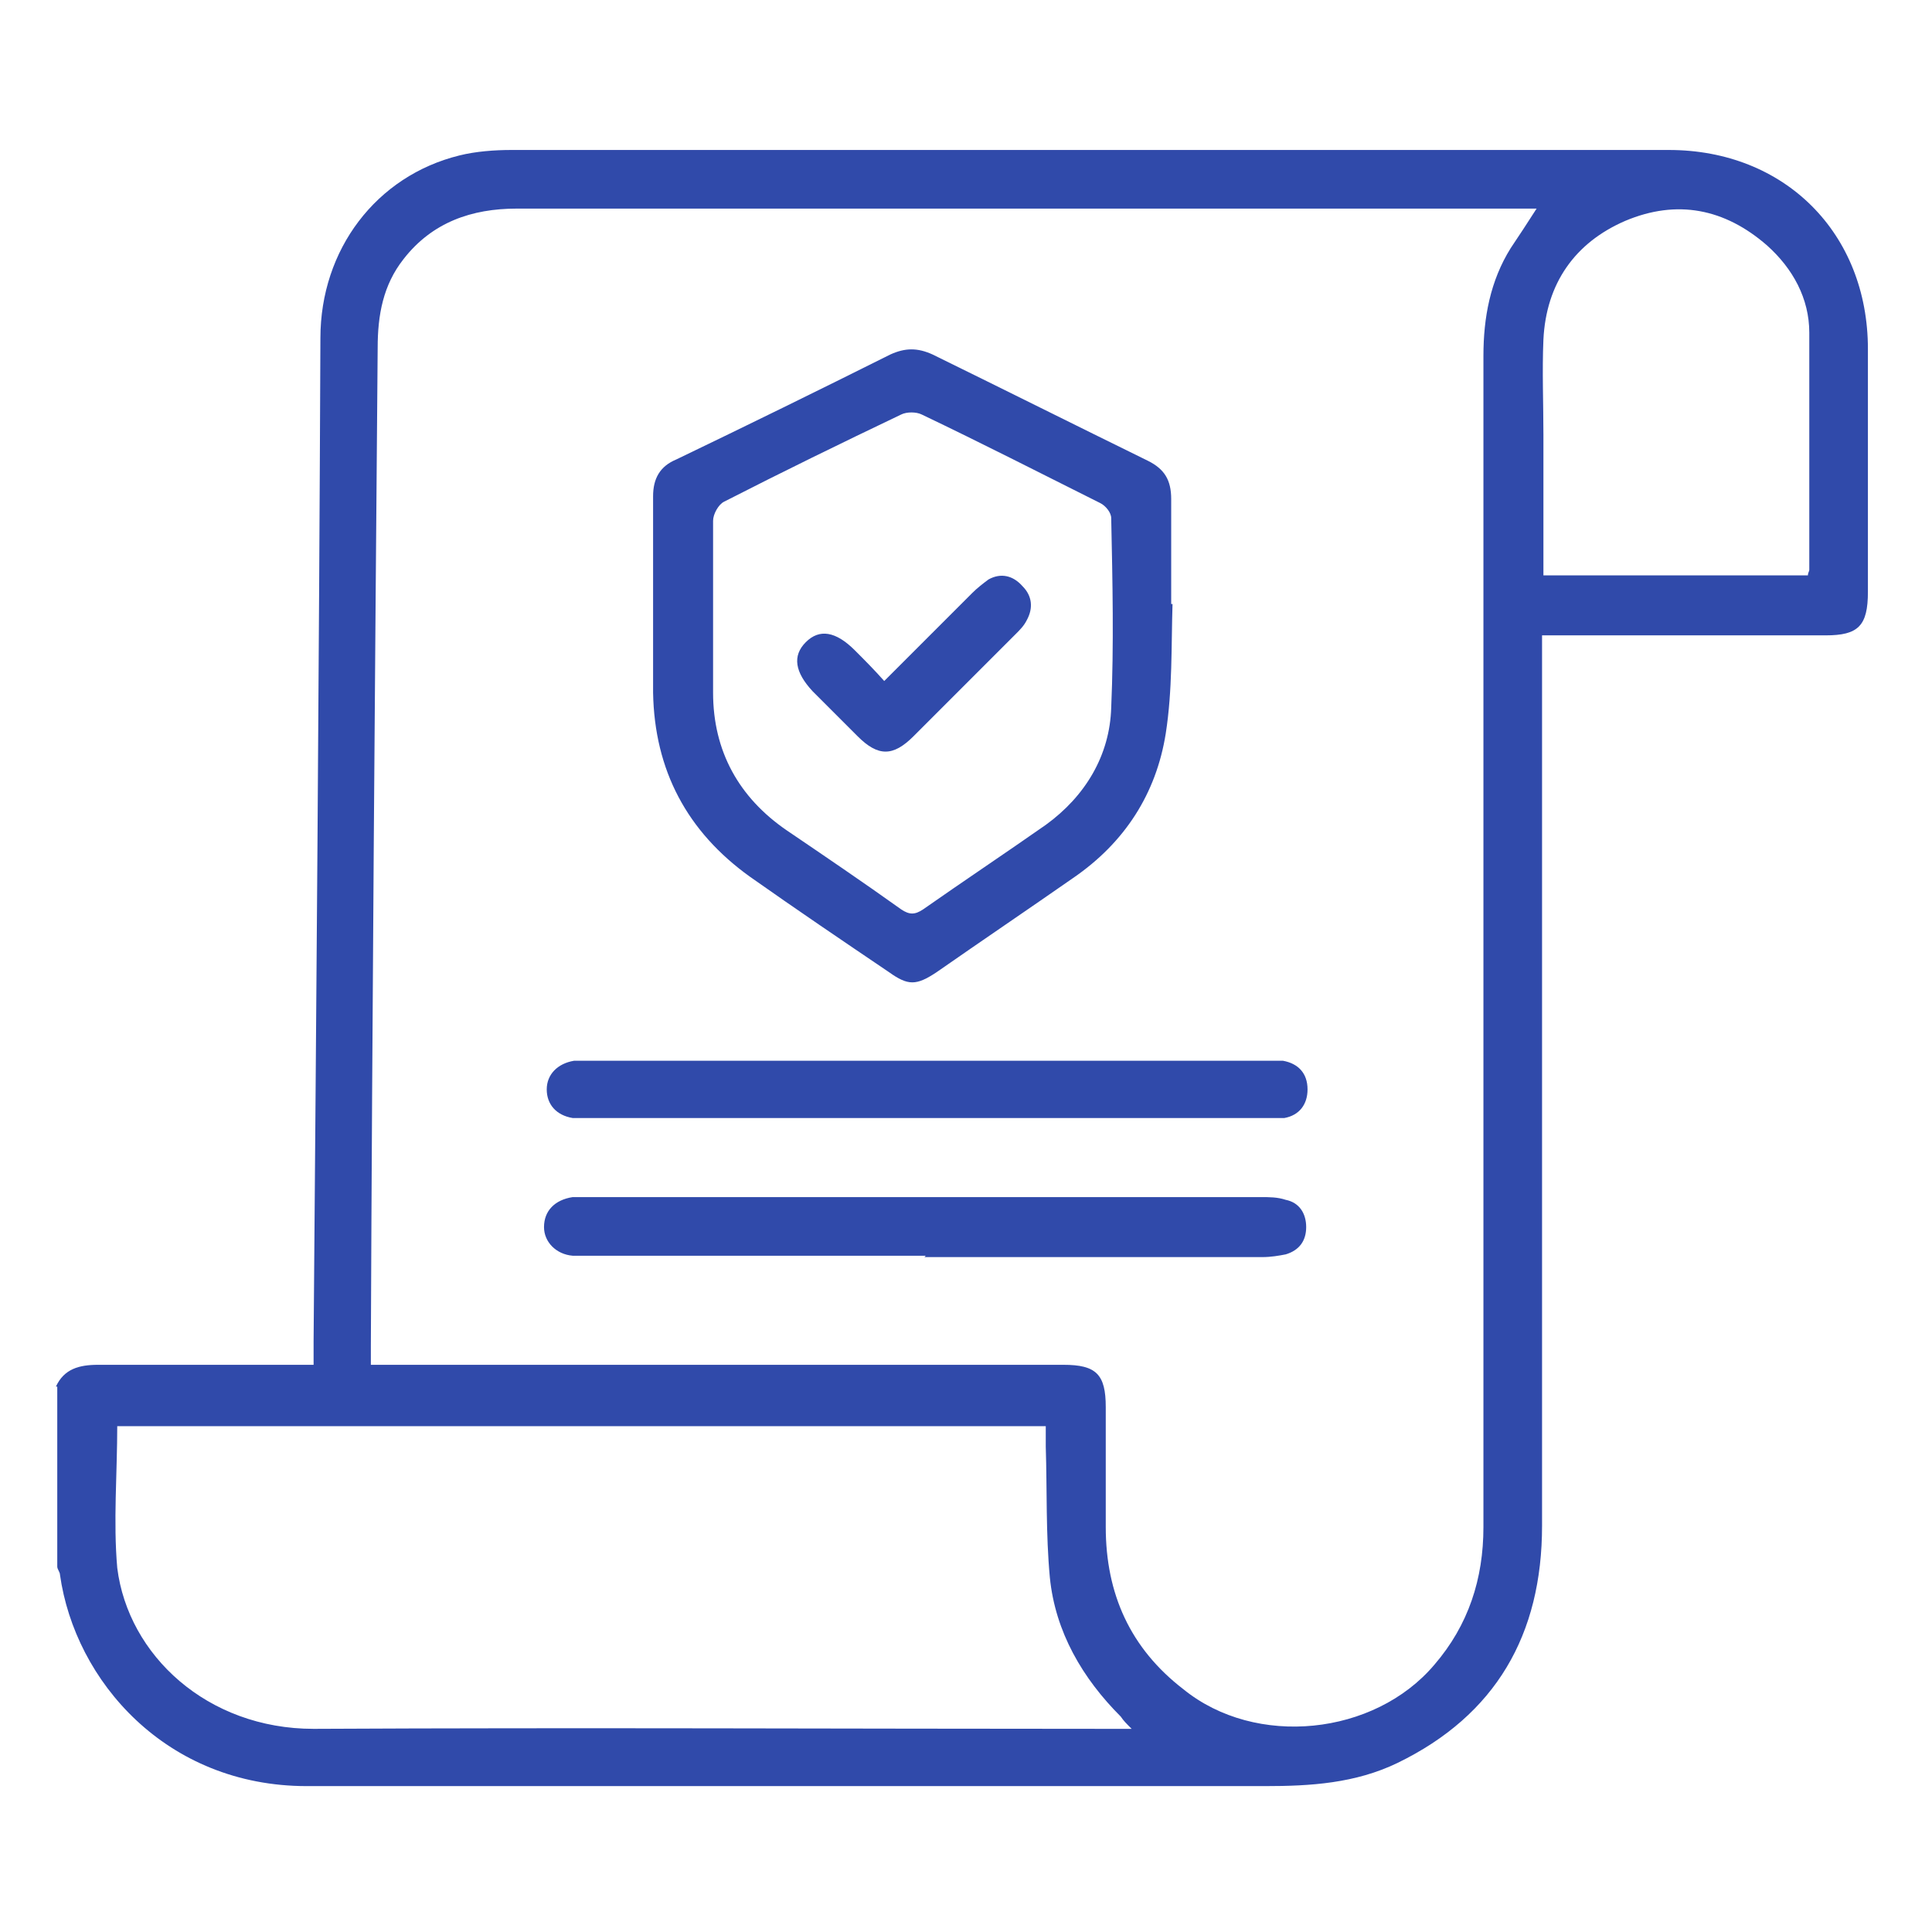
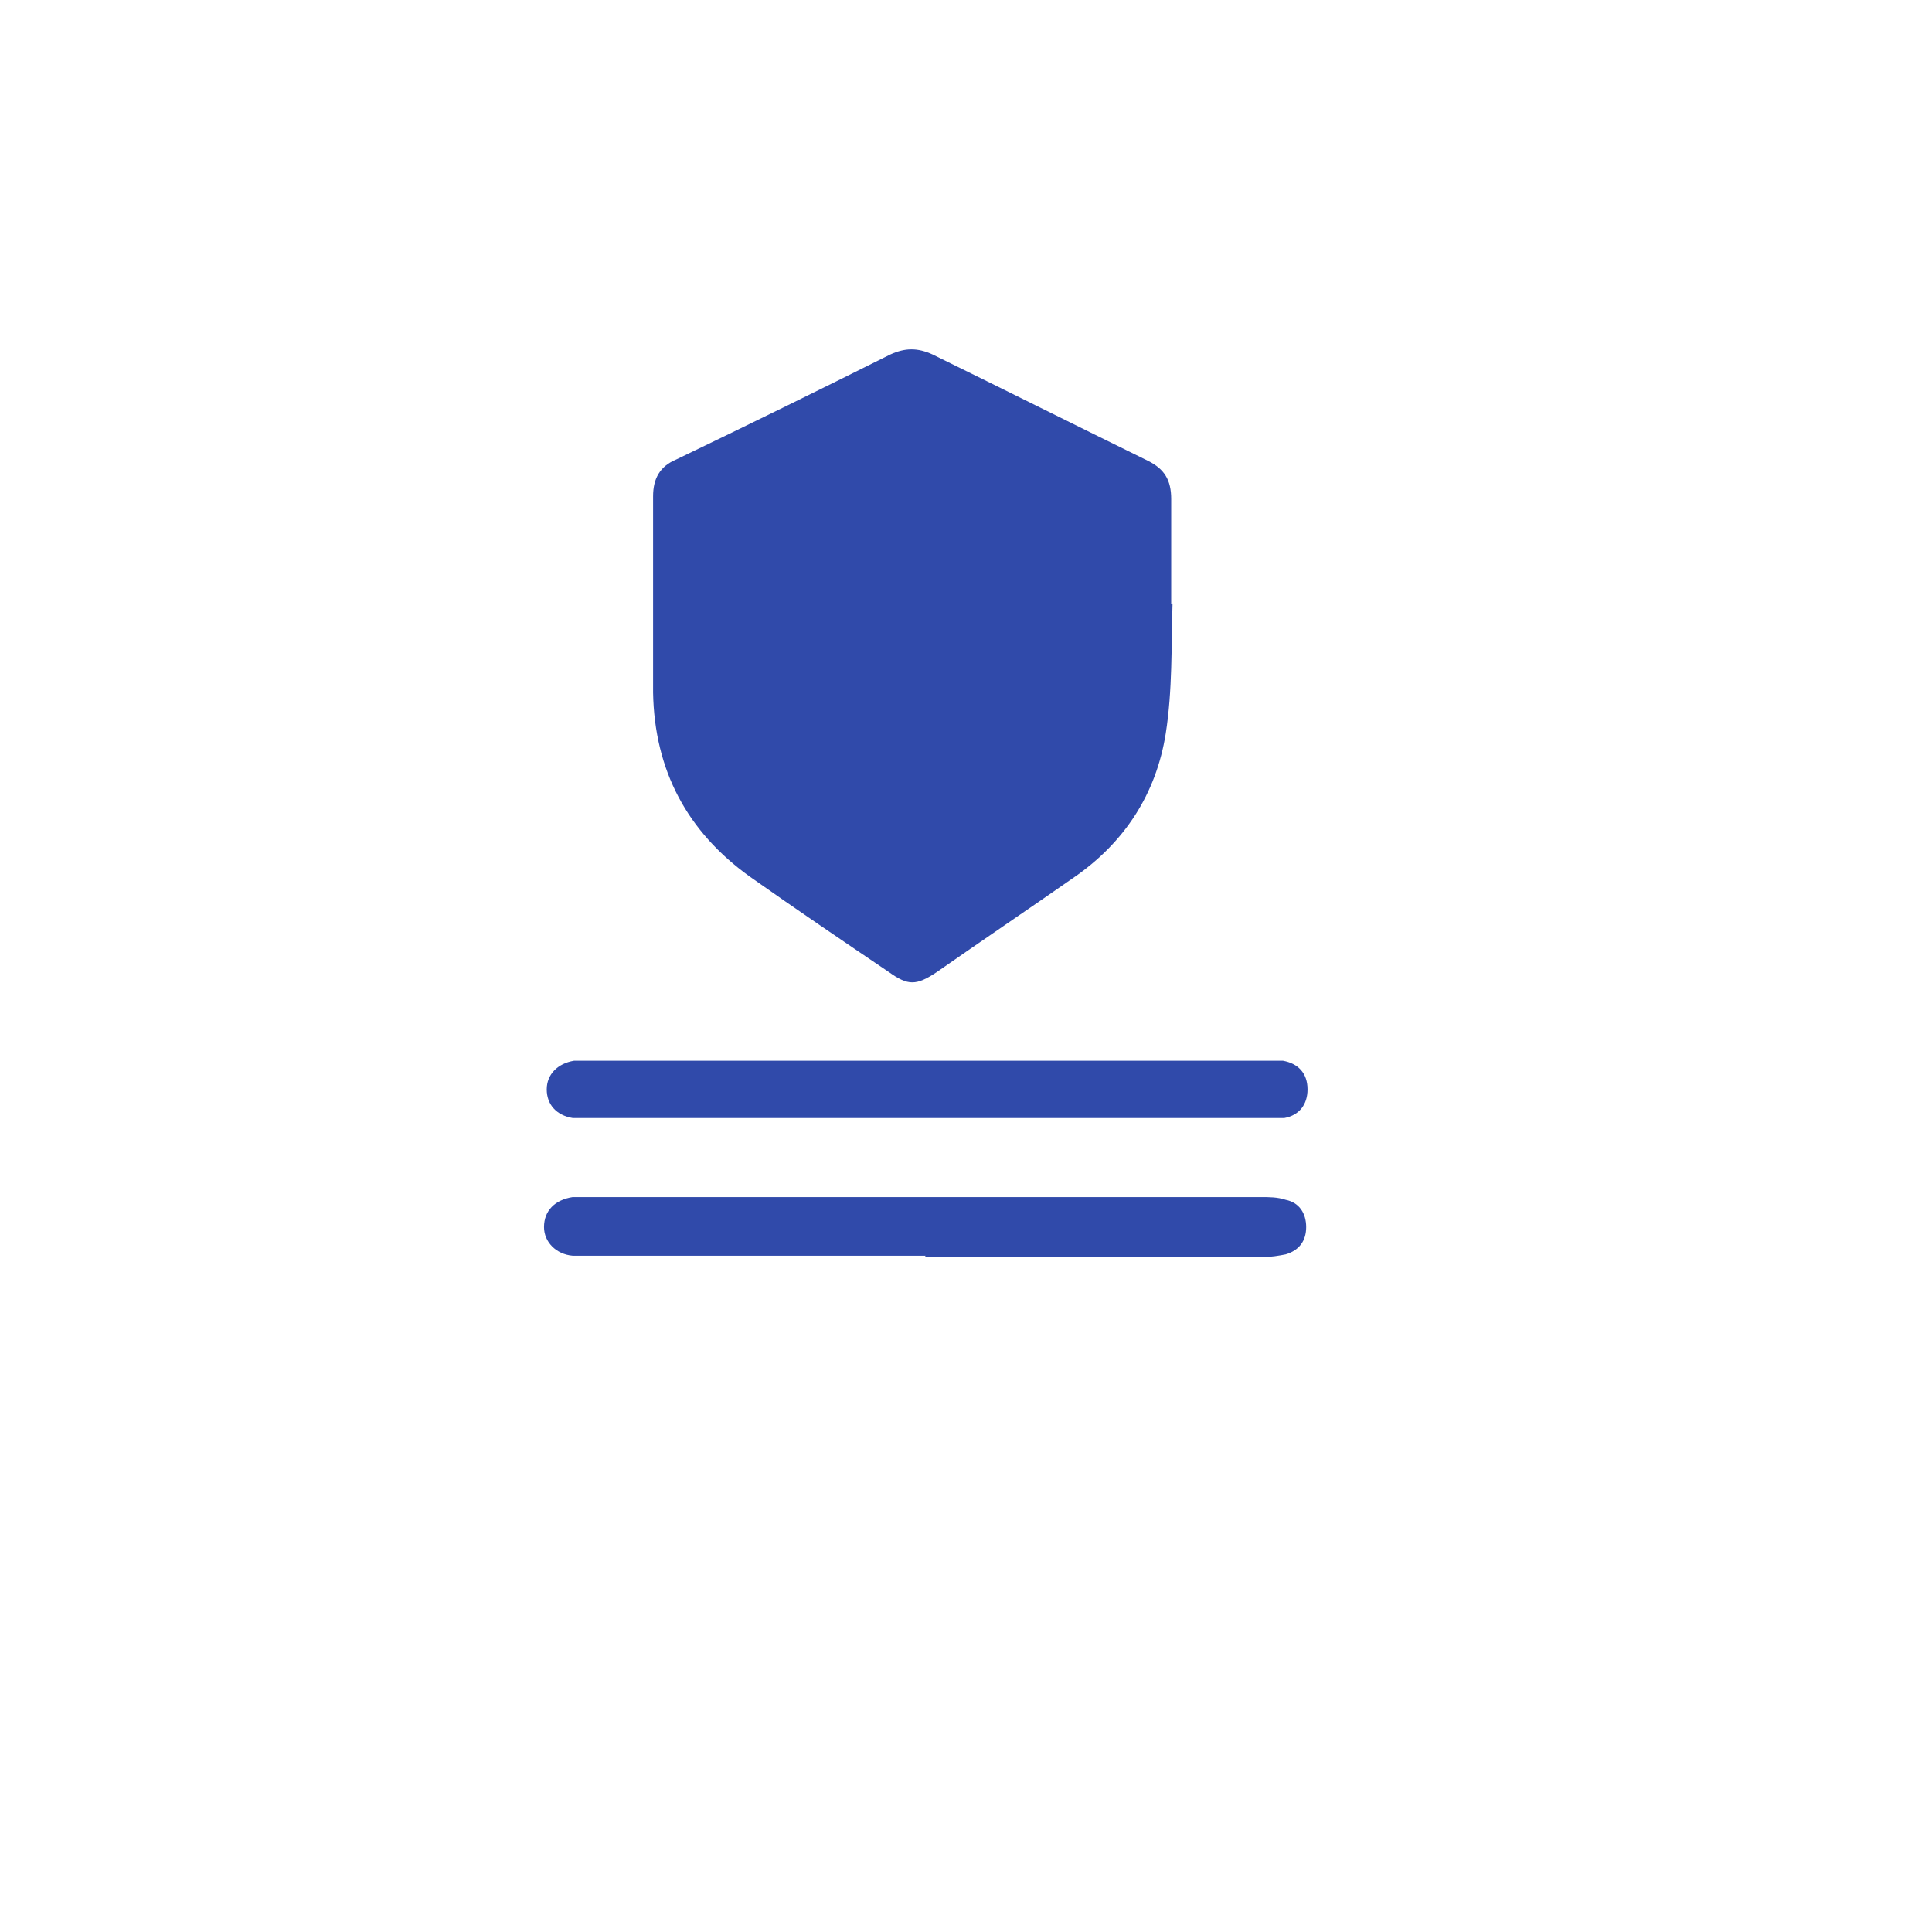
<svg xmlns="http://www.w3.org/2000/svg" version="1.1" viewBox="0 0 141.7 141.7">
  <defs>
    <style>
      .cls-1 {
        fill: #304aaa;
      }
    </style>
  </defs>
  <g>
    <g id="Layer_1">
      <g>
-         <path class="cls-1" d="M4.1,101.7c.6-1.3,1.7-1.6,3.1-1.6,5.2,0,10.4,0,15.8,0,0-.6,0-1.1,0-1.7.2-24.5.4-49.1.5-73.6,0-6.5,4.1-11.9,10.2-13.4,1.2-.3,2.6-.4,3.8-.4,28.3,0,56.6,0,84.9,0,8.5,0,14.6,6.1,14.6,14.6,0,5.9,0,11.9,0,17.8,0,2.5-.7,3.2-3.1,3.2-6.4,0-12.8,0-19.2,0h-1.6c0,.7,0,1.2,0,1.7,0,21.2,0,42.4,0,63.6,0,8-3.4,13.9-10.6,17.4-3.1,1.5-6.4,1.7-9.7,1.7-23.4,0-46.9,0-70.3,0-10.3,0-17-7.7-18.1-15.5,0-.2-.2-.4-.2-.6,0-4.4,0-8.8,0-13.2ZM27.3,100.1h1.8c16.3,0,32.6,0,48.9,0,2.4,0,3.1.7,3.1,3.1,0,2.9,0,5.9,0,8.8,0,4.9,1.8,8.9,5.7,11.9,5.3,4.3,14,3.4,18.4-1.8,2.5-2.9,3.6-6.3,3.6-10.1,0-28.6,0-57.3,0-85.9,0-2.8.5-5.5,2-7.9.6-.9,1.2-1.8,1.9-2.9h-1.7c-14.5,0-29,0-43.5,0-9.9,0-19.7,0-29.6,0-3.3,0-6.2,1-8.3,3.7-1.5,1.9-1.9,4.1-1.9,6.5-.2,24.4-.4,48.8-.5,73.2,0,.4,0,.8,0,1.4ZM8.6,104.5c0,3.6-.3,7.1,0,10.5.8,6.4,6.6,11.8,14.4,11.8,19.5-.1,39,0,58.5,0,.4,0,.8,0,1.5,0-.4-.4-.6-.6-.8-.9-2.8-2.8-4.8-6.2-5.2-10.2-.3-3.2-.2-6.4-.3-9.6,0-.5,0-1,0-1.5H8.6ZM113.1,42.2h19.5c0-.2.1-.3.1-.4,0-5.8,0-11.6,0-17.4,0-2.5-1.2-4.7-3.1-6.4-3.1-2.7-6.6-3.4-10.4-1.8-3.7,1.6-5.8,4.6-6,8.7-.1,2.3,0,4.7,0,7,0,3.4,0,6.8,0,10.3Z" />
-         <path class="cls-1" d="M86,44.2c-.1,3.2,0,6.4-.5,9.6-.7,4.4-3,8-6.8,10.6-3.3,2.3-6.7,4.6-10,6.9-1.5,1-2.1,1-3.5,0-3.4-2.3-6.8-4.6-10.2-7-4.6-3.3-7-7.8-7.1-13.5,0-4.8,0-9.6,0-14.4,0-1.3.5-2.2,1.7-2.7,5.2-2.5,10.5-5.1,15.7-7.7,1.1-.5,2-.5,3.1,0,5.3,2.6,10.5,5.2,15.8,7.8,1.2.6,1.7,1.4,1.7,2.8,0,2.5,0,5.1,0,7.7h.1ZM52.3,45c0,1.9,0,3.9,0,5.8,0,4.3,1.9,7.7,5.4,10.1,2.8,1.9,5.6,3.8,8.4,5.8.6.4,1,.4,1.6,0,3-2.1,6-4.1,9-6.2,2.9-2.1,4.7-5.1,4.8-8.6.2-4.6.1-9.2,0-13.9,0-.4-.4-.9-.8-1.1-4.4-2.2-8.7-4.4-13.1-6.5-.4-.2-1.1-.2-1.5,0-4.4,2.1-8.7,4.2-13,6.4-.4.2-.8.9-.8,1.4,0,2.2,0,4.5,0,6.7Z" />
+         <path class="cls-1" d="M86,44.2c-.1,3.2,0,6.4-.5,9.6-.7,4.4-3,8-6.8,10.6-3.3,2.3-6.7,4.6-10,6.9-1.5,1-2.1,1-3.5,0-3.4-2.3-6.8-4.6-10.2-7-4.6-3.3-7-7.8-7.1-13.5,0-4.8,0-9.6,0-14.4,0-1.3.5-2.2,1.7-2.7,5.2-2.5,10.5-5.1,15.7-7.7,1.1-.5,2-.5,3.1,0,5.3,2.6,10.5,5.2,15.8,7.8,1.2.6,1.7,1.4,1.7,2.8,0,2.5,0,5.1,0,7.7h.1ZM52.3,45Z" />
        <path class="cls-1" d="M67.9,92.1c-8.2,0-16.4,0-24.7,0-.4,0-.8,0-1.2,0-1.2-.1-2.1-1-2.1-2.1,0-1.2.8-2,2.1-2.2.4,0,.9,0,1.3,0,16.4,0,32.8,0,49.2,0,.6,0,1.2,0,1.8.2,1,.2,1.5,1,1.5,2,0,1-.5,1.7-1.5,2-.5.1-1.1.2-1.7.2-8.3,0-16.5,0-24.8,0Z" />
        <path class="cls-1" d="M67.9,77.8c8.3,0,16.5,0,24.8,0,.5,0,1,0,1.4,0,1.1.2,1.8.9,1.8,2.1,0,1.1-.6,1.9-1.7,2.1-.5,0-1,0-1.5,0-16.4,0-32.9,0-49.3,0-.5,0-1,0-1.4,0-1.2-.2-1.9-1-1.9-2.1,0-1.1.8-1.9,2-2.1.4,0,.9,0,1.3,0,8.2,0,16.4,0,24.6,0Z" />
-         <path class="cls-1" d="M64.8,50c2.3-2.3,4.4-4.4,6.5-6.5.4-.4.8-.7,1.2-1,.9-.5,1.8-.3,2.5.5.7.7.8,1.6.3,2.5-.2.4-.5.7-.8,1-2.5,2.5-5,5-7.5,7.5-1.5,1.5-2.6,1.5-4.1,0-1.1-1.1-2.2-2.2-3.3-3.3-1.3-1.4-1.5-2.6-.5-3.6,1-1,2.2-.8,3.6.6.7.7,1.4,1.4,2.2,2.3Z" />
      </g>
    </g>
  </g>
</svg>